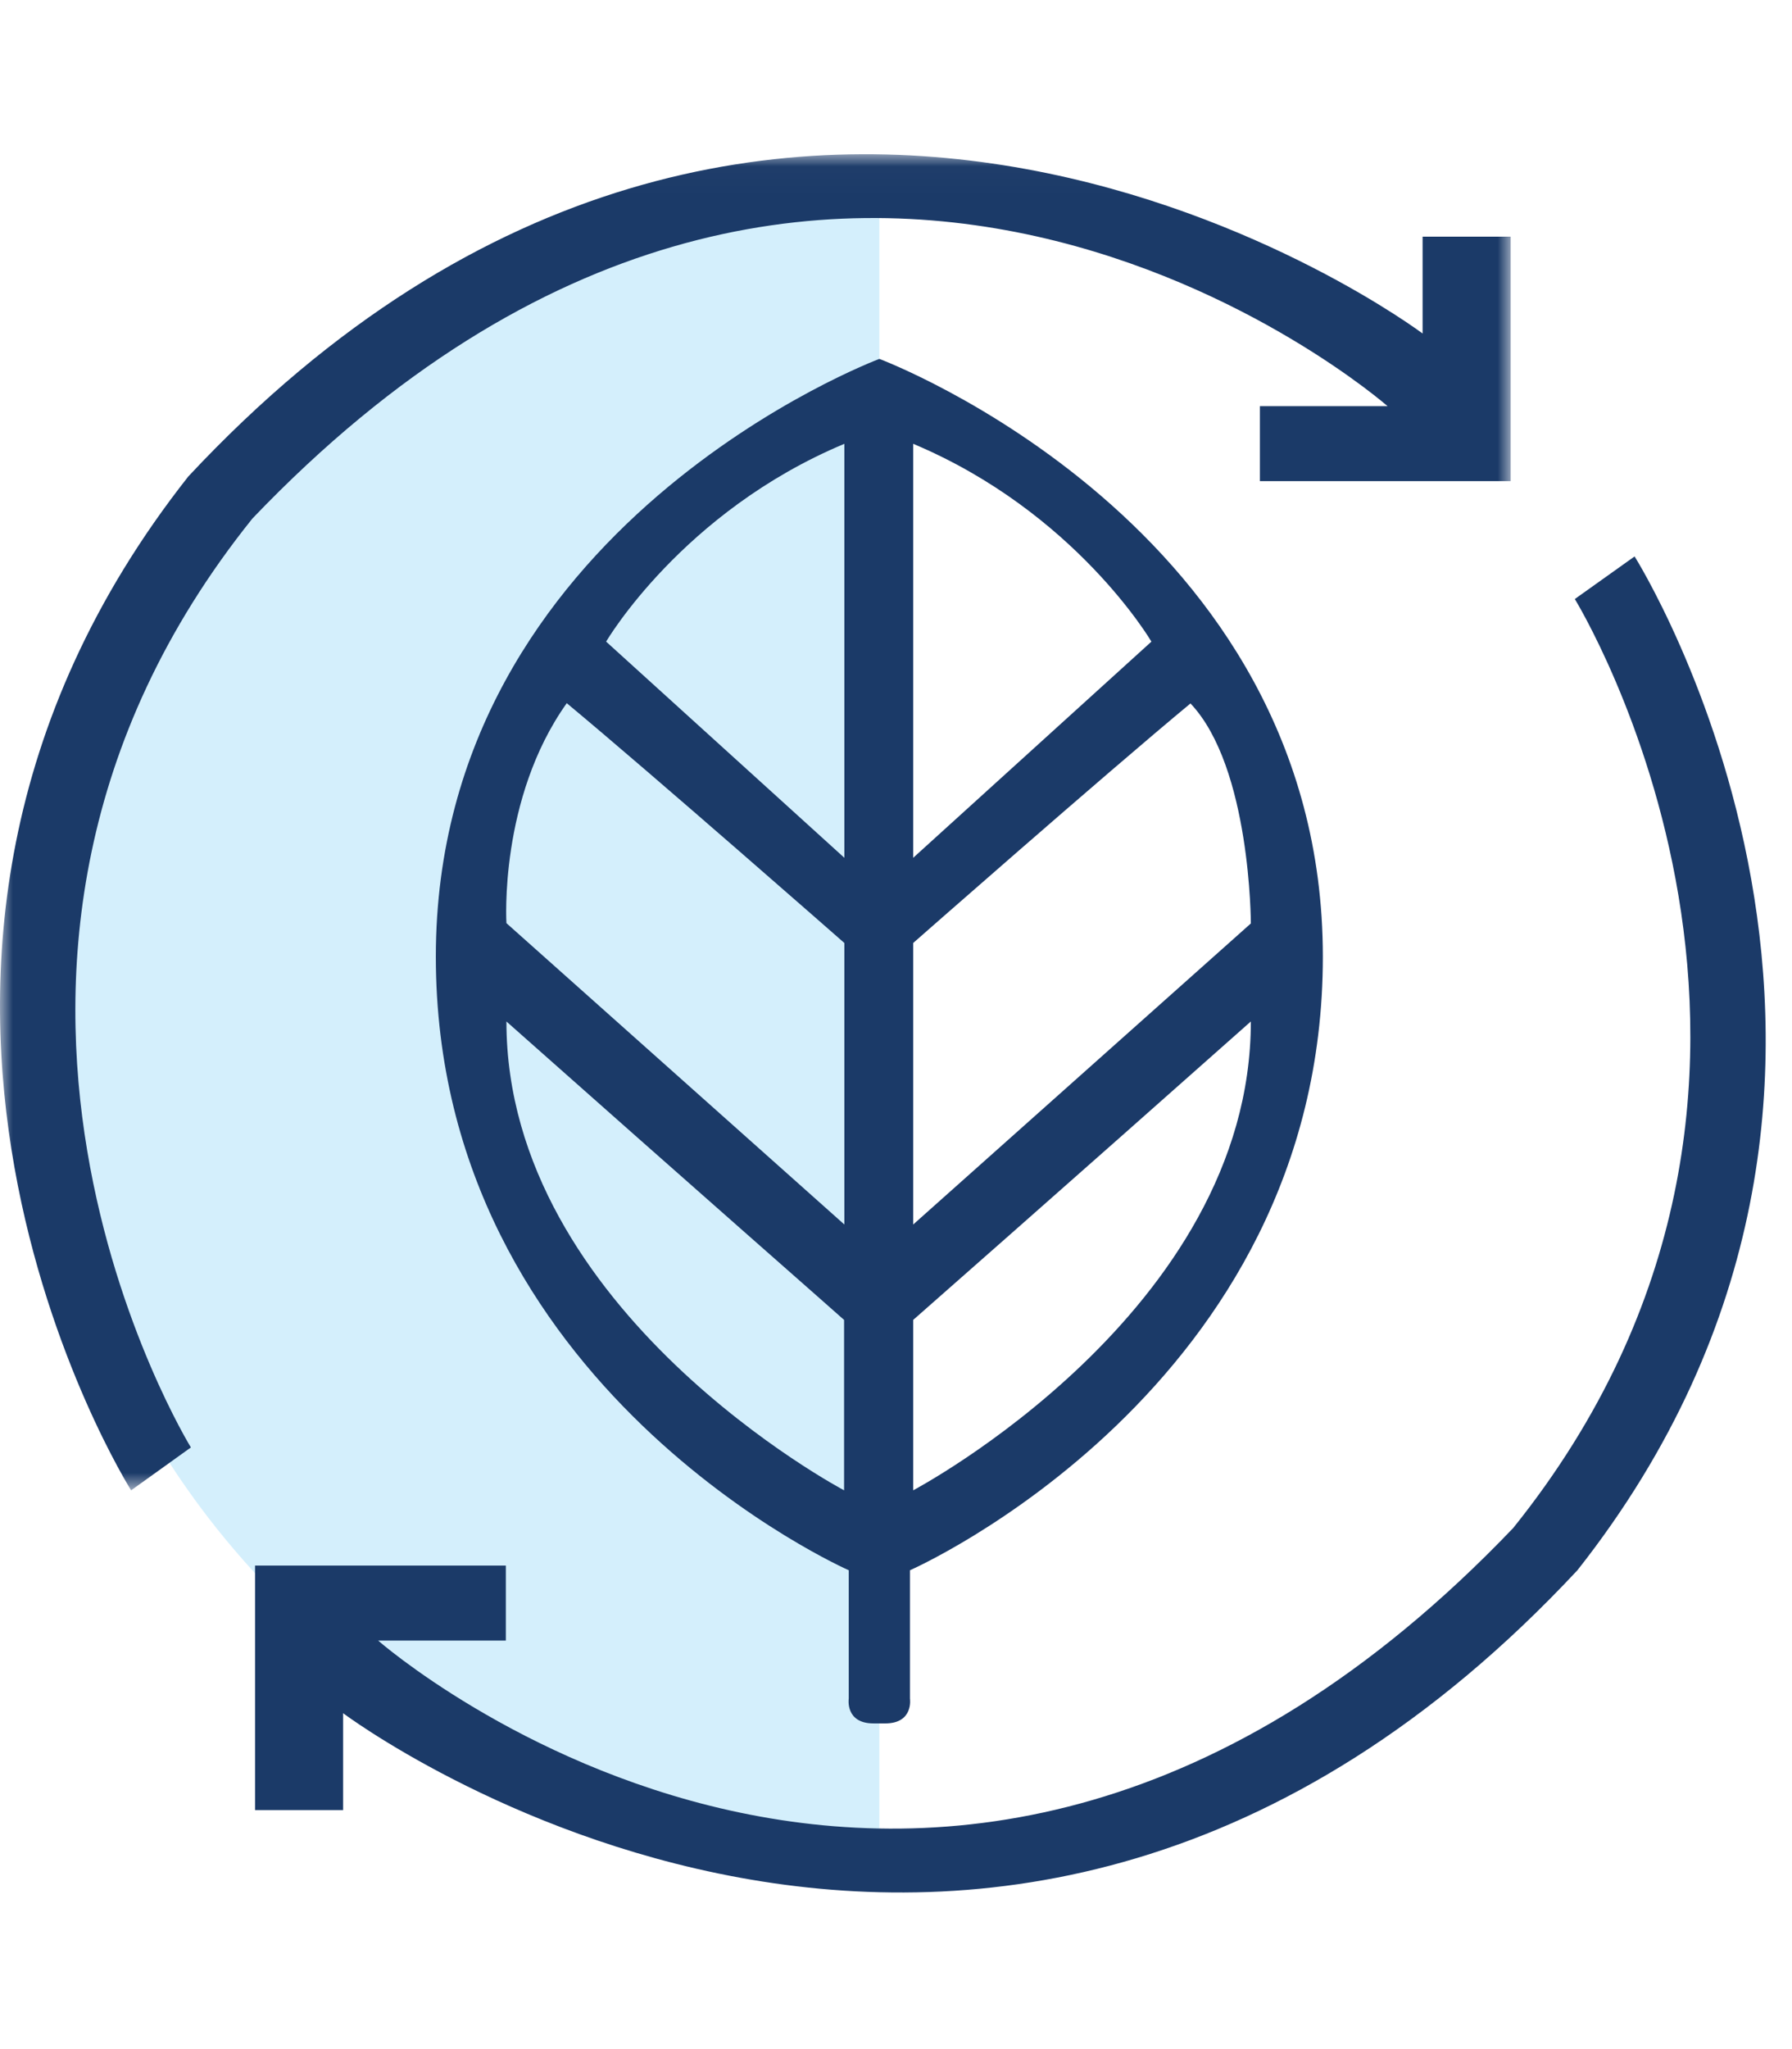
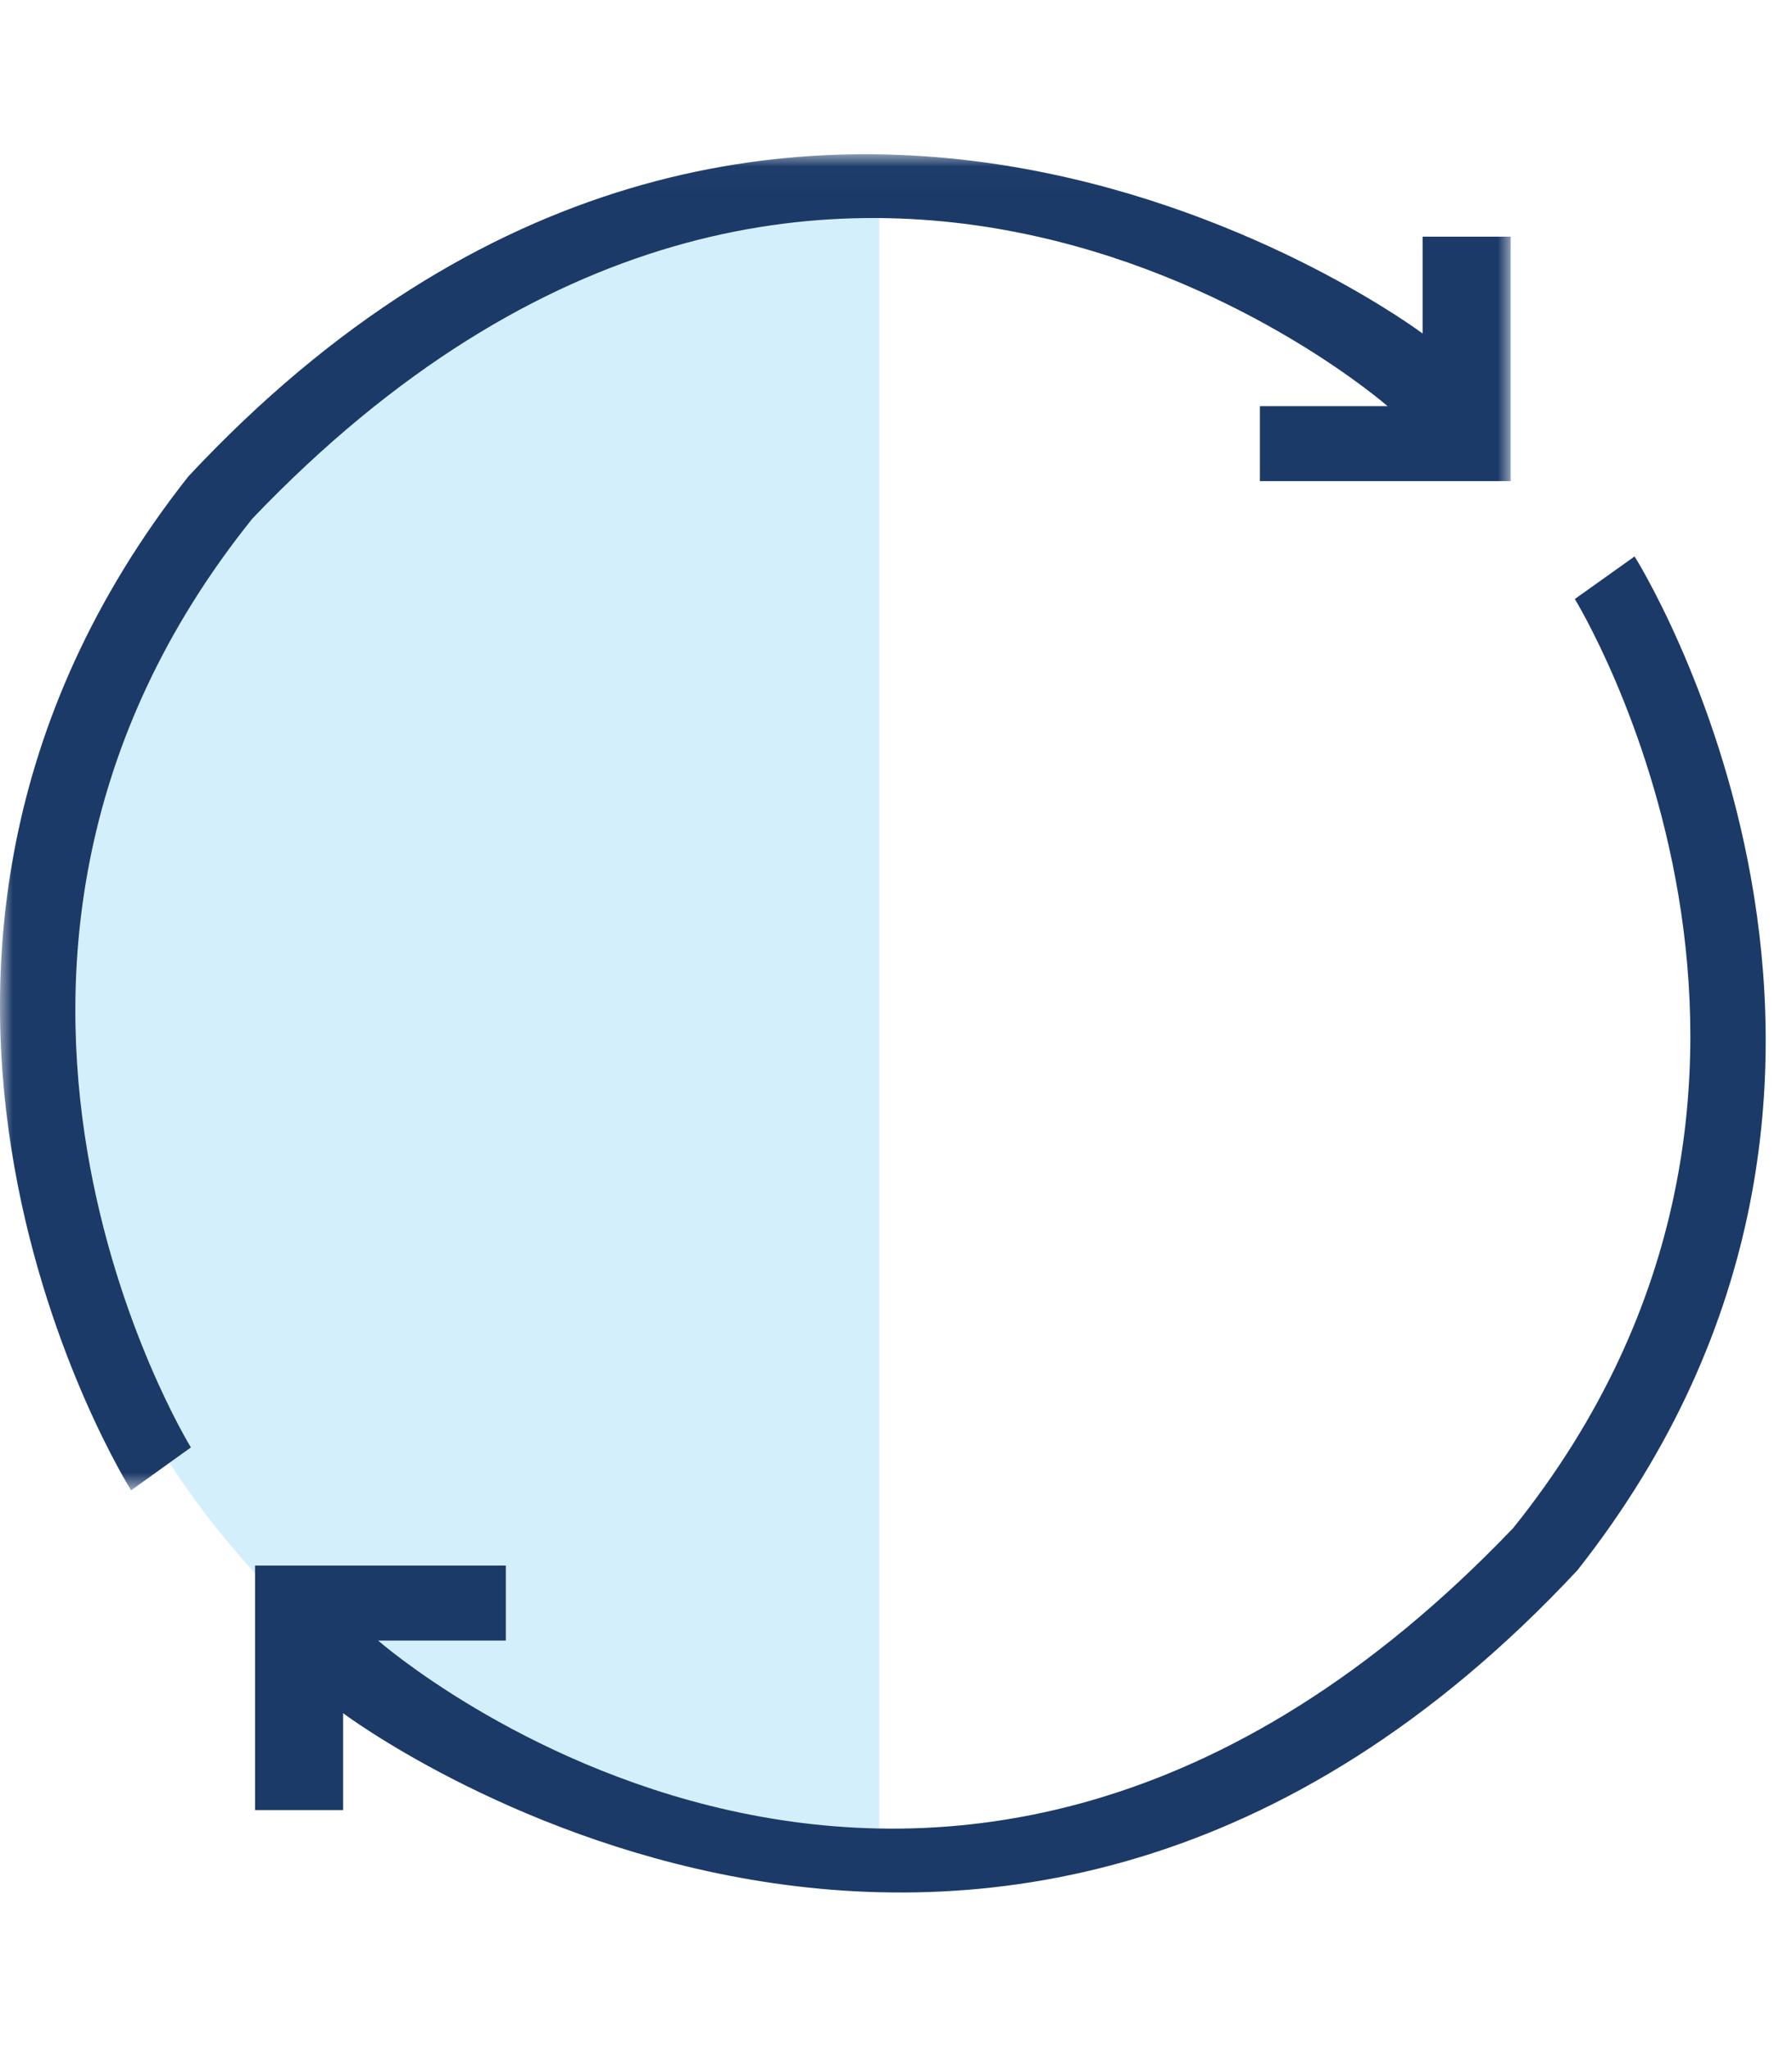
<svg xmlns="http://www.w3.org/2000/svg" xmlns:xlink="http://www.w3.org/1999/xlink" width="70px" height="80px" viewBox="0 0 70 80" version="1.1">
  <title>ecosostenibilita</title>
  <desc>Created with Sketch.</desc>
  <defs>
    <polygon id="path-1" points="0 0.021 59.01 0.021 59.01 52.184 0 52.184" />
  </defs>
  <g id="ecosostenibilita" stroke="none" stroke-width="1" fill="none" fill-rule="evenodd">
    <g id="Group-2-Copy" transform="translate(0, 6)">
      <path d="M34.35,66.035 C16.239,66.035 1.568,51.706 1.568,34.028 C1.568,16.35 16.251,2.021 34.35,2.021" id="Fill-1" fill="#B8E4FB" opacity="0.59" />
-       <path d="M32.983,11.327 C26.639,13.981 23.677,19.05 23.677,19.05 L32.983,27.49 L32.983,11.327 Z M22.139,21.453 C19.485,25.178 19.782,30.041 19.782,30.041 L32.983,41.807 L32.983,30.816 C32.983,30.816 25.511,24.255 22.139,21.453 L22.139,21.453 Z M19.782,33.88 C19.782,45.224 32.972,52.184 32.972,52.184 L32.972,45.532 C32.983,45.532 27.049,40.327 19.782,33.88 L19.782,33.88 Z M35.671,27.49 L44.977,19.05 C44.977,19.05 42.015,13.992 35.671,11.327 L35.671,27.49 Z M35.671,30.816 L35.671,41.807 L48.861,30.053 C48.861,30.053 48.861,23.947 46.503,21.464 C43.132,24.255 35.671,30.816 35.671,30.816 L35.671,30.816 Z M35.671,45.532 L35.671,52.184 C35.671,52.184 48.861,45.224 48.861,33.88 C41.594,40.327 35.671,45.532 35.671,45.532 L35.671,45.532 Z M34.122,61.285 C33.006,61.285 33.154,60.317 33.154,60.317 L33.154,55.305 C33.154,55.305 17.025,48.22 17.025,31.351 C17.025,14.482 34.35,8.012 34.35,8.012 C34.35,8.012 51.674,14.493 51.674,31.351 C51.674,48.22 35.546,55.305 35.546,55.305 L35.546,60.317 C35.546,60.317 35.694,61.285 34.578,61.285 L34.122,61.285 Z" id="Fill-3" fill="#1B3A68" />
      <g id="Group-7">
        <mask id="mask-2" fill="white">
          <use xlink:href="#path-1" />
        </mask>
        <g id="Clip-6" />
        <path d="M5.122,52.184 C5.122,52.184 -7.772,31.772 7.355,12.603 C30.306,-11.966 55.57,7.021 55.57,7.021 L55.57,3.24 L59.01,3.24 L59.01,12.785 L49.214,12.785 L49.214,9.858 L54.203,9.858 C54.203,9.858 32.368,-9.29 9.861,14.243 C-4.149,31.681 7.457,50.51 7.457,50.51 L5.122,52.184 Z" id="Fill-5" fill="#1B3A68" mask="url(#mask-2)" />
      </g>
      <path d="M63.851,15.724 C63.851,15.724 76.744,36.135 61.618,55.305 C38.678,79.874 13.403,60.886 13.403,60.886 L13.403,64.668 L9.963,64.668 L9.963,55.123 L19.759,55.123 L19.759,58.05 L14.77,58.05 C14.77,58.05 36.605,77.197 59.112,53.653 C73.122,36.215 61.516,17.387 61.516,17.387 L63.851,15.724 Z" id="Fill-8" fill="#1B3A68" />
    </g>
  </g>
</svg>